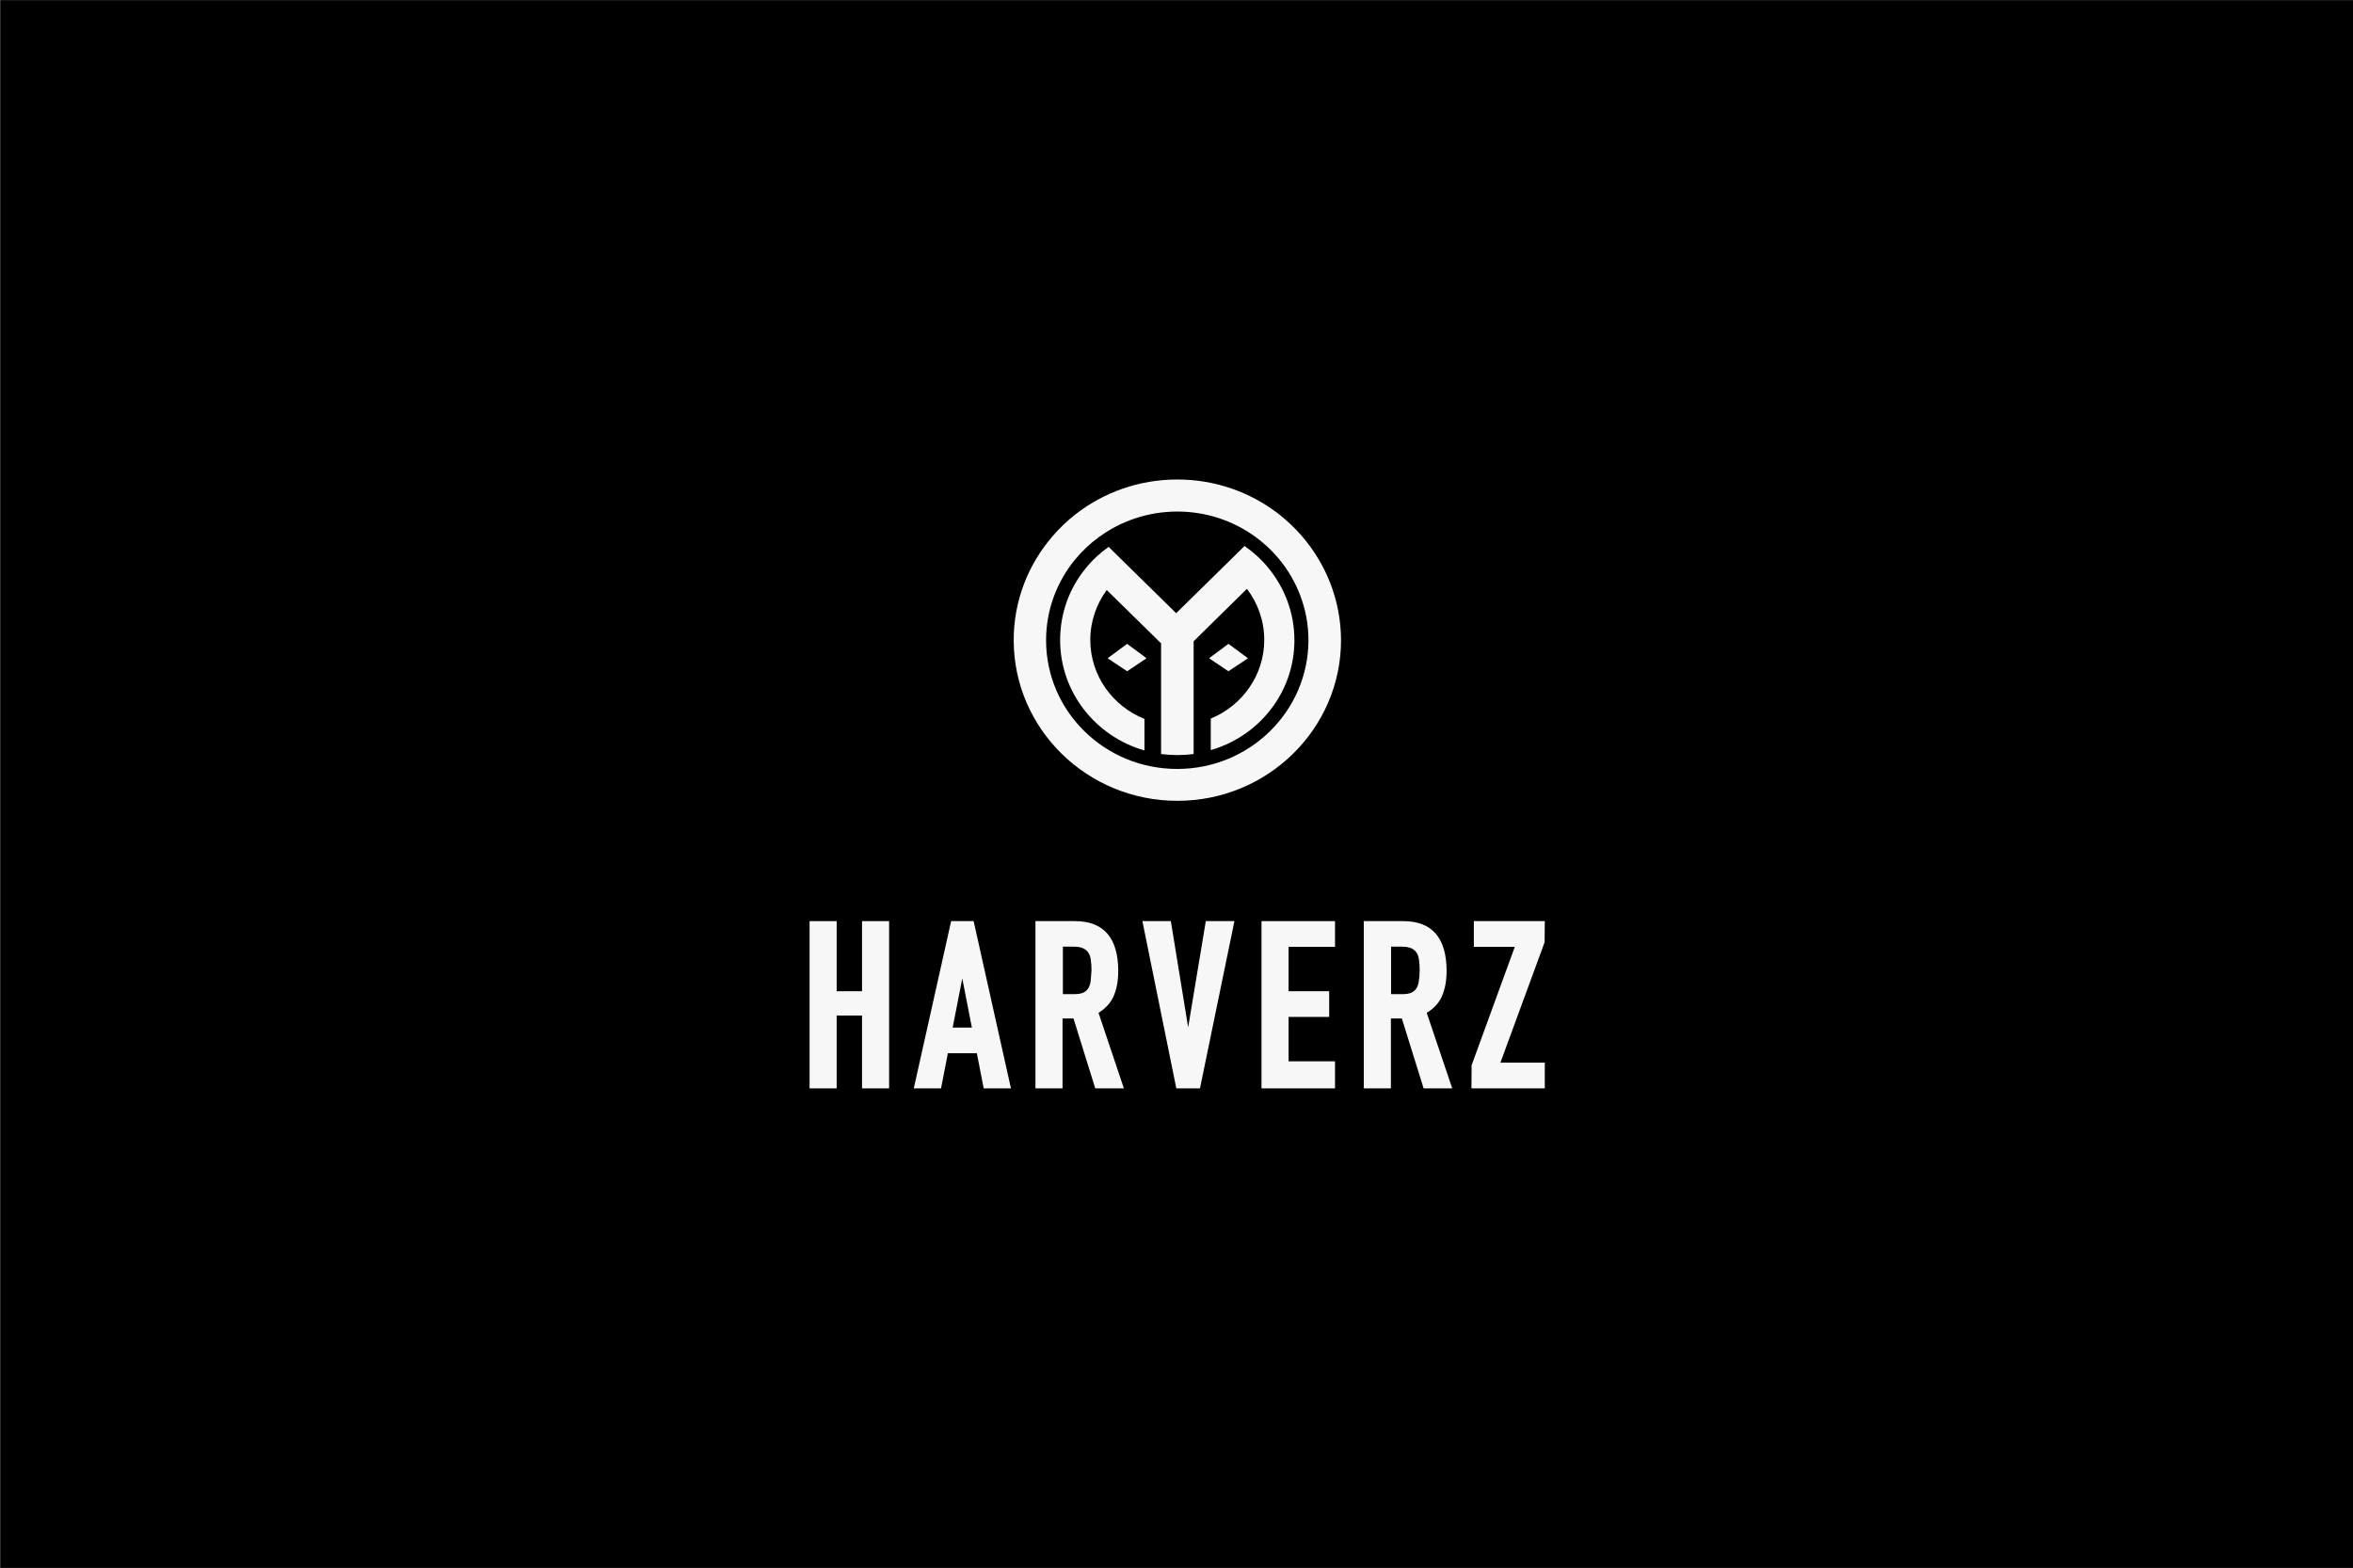
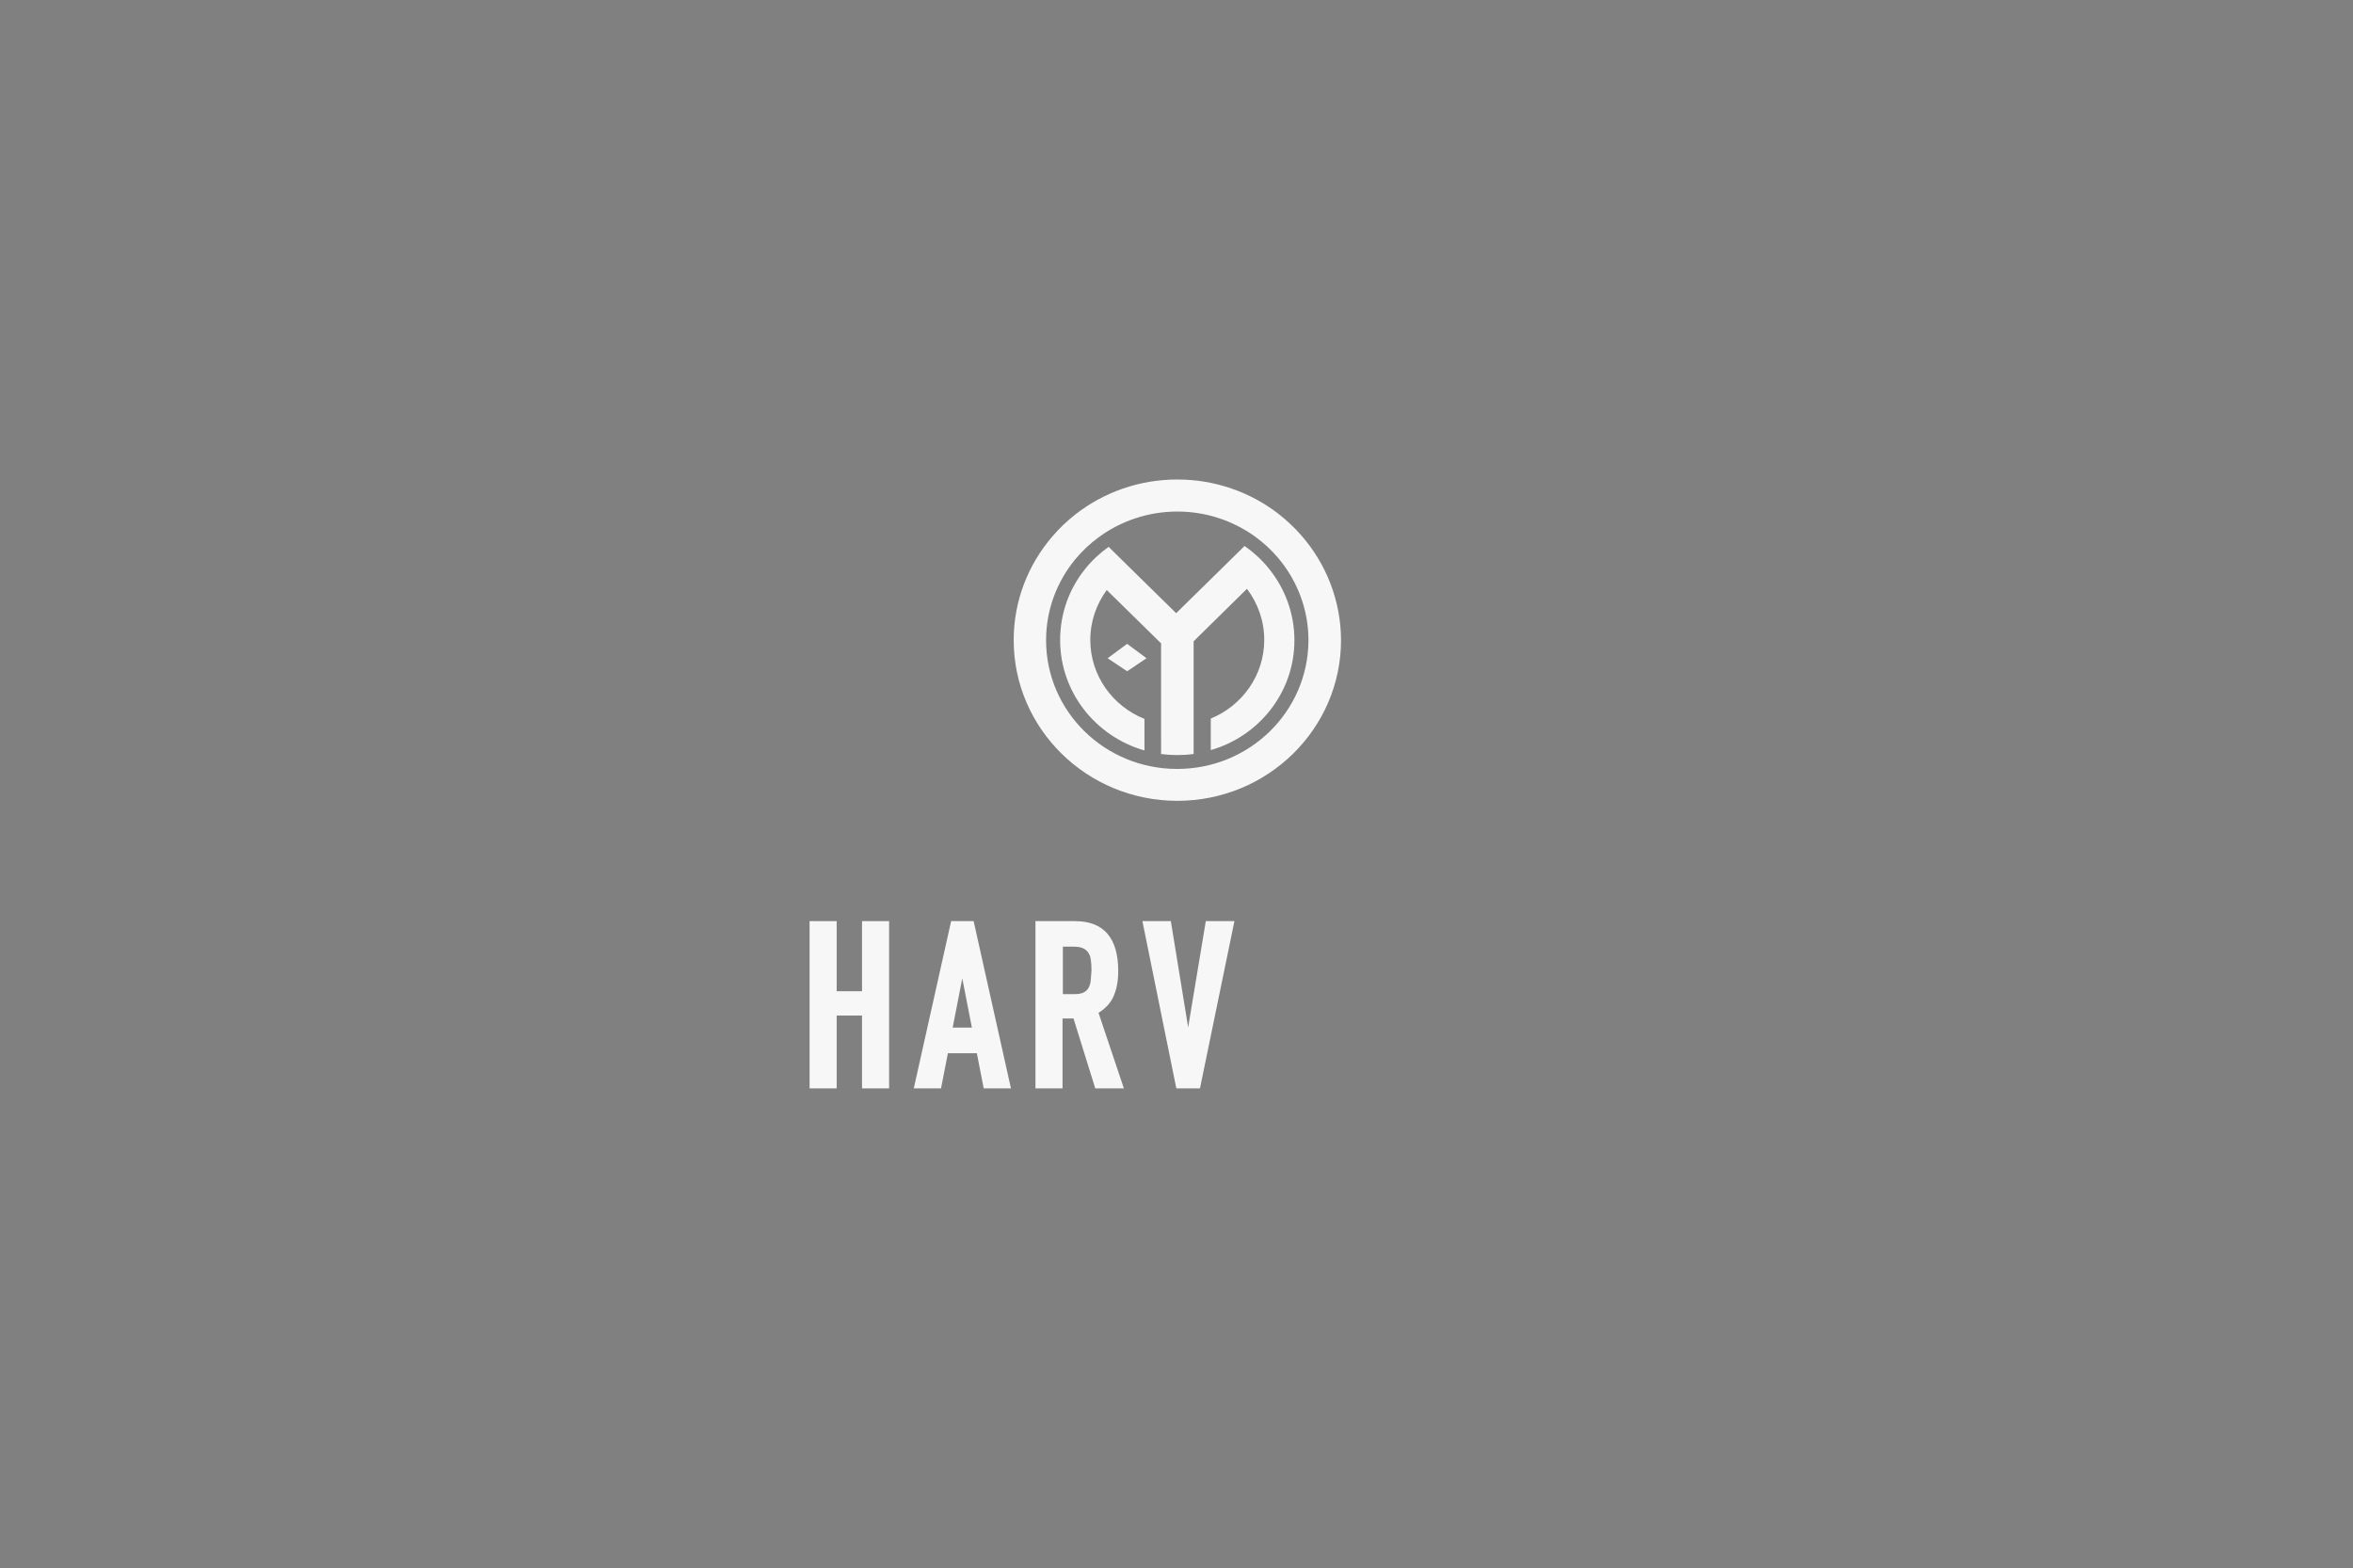
<svg xmlns="http://www.w3.org/2000/svg" version="1.1" id="Layer_1" x="0px" y="0px" viewBox="0 0 1373 915" style="enable-background:new 0 0 1373 915;" xml:space="preserve">
  <rect x="0" y="0" width="1373" height="915" fill="#808080" stroke="none" />
  <style type="text/css">
	.st0{fill:#F7F7F7;}
</style>
-   <rect x="0.2" y="0.1" width="1373.4" height="914.8" />
  <g>
    <g>
      <polygon class="st0" points="693.3,599.5 683.2,537.5 666.6,537.5 686.4,635.1 700.2,635.1 720.3,537.5 703.6,537.5   " />
-       <polygon class="st0" points="736.1,635.1 779,635.1 779,619.3 751.9,619.3 751.9,593.4 775.6,593.4 775.6,578.4 751.9,578.4     751.9,552.5 779,552.5 779,537.5 736.1,537.5   " />
-       <polygon class="st0" points="901.3,549.8 901.4,537.5 860,537.5 860,552.5 883.9,552.5 858.7,621.6 858.6,635.1 901.4,635.1     901.4,620.1 875.5,620.1   " />
      <path class="st0" d="M649.8,581.3c1.8-4.1,2.7-9,2.7-14.7c0-19.3-8.5-29.1-25.2-29.1h-23.1v97.6h15.8v-40.8h6.4l12.7,40.8h16.7    L641,591C645.1,588.5,648.1,585.2,649.8,581.3z M636.4,572.5c-0.2,1.7-0.7,3.1-1.4,4.2c-0.7,1.1-1.6,1.9-2.8,2.5    c-1.3,0.6-3.1,0.9-5.3,0.9h-6.7v-27.7h6.1c2.4,0,4.3,0.3,5.6,0.9c1.3,0.6,2.3,1.4,3.1,2.5c0.8,1.2,1.3,2.6,1.5,4.3    c0.3,1.8,0.4,3.9,0.4,6.2C636.7,568.7,636.6,570.8,636.4,572.5z" />
-       <path class="st0" d="M841.4,581.3c1.8-4.1,2.7-9,2.7-14.7c0-19.3-8.5-29.1-25.2-29.1h-23.1v97.6h15.8v-40.8h6.4l12.7,40.8h16.7    L832.5,591C836.7,588.5,839.7,585.2,841.4,581.3z M827.9,572.5c-0.2,1.7-0.7,3.1-1.4,4.2c-0.7,1.1-1.6,1.9-2.8,2.5    c-1.3,0.6-3.1,0.9-5.3,0.9h-6.7v-27.7h6.1c2.4,0,4.2,0.3,5.6,0.9c1.3,0.5,2.3,1.4,3.1,2.5c0.8,1.2,1.3,2.6,1.5,4.3    c0.3,1.8,0.4,3.9,0.4,6.2C828.3,568.7,828.2,570.8,827.9,572.5z" />
      <path class="st0" d="M568.1,537.5H555l-21.8,97.6h15.9l4-20.5H570l4,20.5h15.9l-21.6-96.8L568.1,537.5z M555.9,599.6l5.6-28.7    l5.6,28.7H555.9z" />
      <polygon class="st0" points="503,578.4 488.2,578.4 488.2,537.5 472.4,537.5 472.4,635.1 488.2,635.1 488.2,592.6 503,592.6     503,635.1 518.8,635.1 518.8,537.5 503,537.5   " />
    </g>
    <g>
      <path class="st0" d="M759.4,312.5c-4.1-4.7-8.7-9-13.7-12.9c-16.2-12.4-36.6-19.8-58.7-19.8c-22.5,0-43.1,7.6-59.4,20.3    c-5,3.9-9.5,8.2-13.6,13c-14,16.3-22.5,37.4-22.5,60.4c0,51.8,42.8,93.8,95.5,93.8s95.5-42,95.5-93.8    C782.4,350.2,773.7,328.9,759.4,312.5z M686.9,448.7c-42.3,0-76.5-33.6-76.5-75.1c0-17.9,6.4-34.3,17-47.2    c4-4.8,8.6-9.2,13.7-12.9c12.8-9.4,28.7-15,45.9-15c16.9,0,32.5,5.4,45.2,14.5c5.1,3.7,9.8,8,13.8,12.8    c10.9,13,17.5,29.7,17.5,47.8C763.4,415.1,729.2,448.7,686.9,448.7z" />
      <g>
-         <polygon class="st0" points="716.8,375.7 705.5,384.1 716.8,391.7 728.2,384.1    " />
        <polygon class="st0" points="657.7,375.7 646.3,384.1 657.7,391.7 669,384.1    " />
        <path class="st0" d="M755.3,373.6c0-16-5.7-30.6-15.2-42.2c-4-4.9-8.7-9.2-13.9-12.8l-12.7,12.5l-27.2,26.7l-26.7-26.2     l-12.7-12.5c-5.2,3.7-9.8,8-13.7,12.9c-9.2,11.4-14.6,25.8-14.6,41.5c0,30.5,20.8,56.3,49.2,64.4v-18.4     c-18.5-7.4-31.6-25.2-31.6-46.1c0-10.9,3.6-20.9,9.6-29.1l31.7,31.1v47c0,0,0,0,0,0V440c0,0,0,0,0,0c3.1,0.4,6.3,0.6,9.5,0.6     c3.2,0,6.4-0.2,9.5-0.6c0,0,0,0,0,0v-17.6c0,0,0,0,0,0v-48.2l31.1-30.6c6.3,8.3,10.1,18.6,10.1,29.8c0,20.7-12.9,38.4-31.2,45.9     v18.4C734.7,429.6,755.3,404,755.3,373.6z" />
      </g>
    </g>
  </g>
</svg>